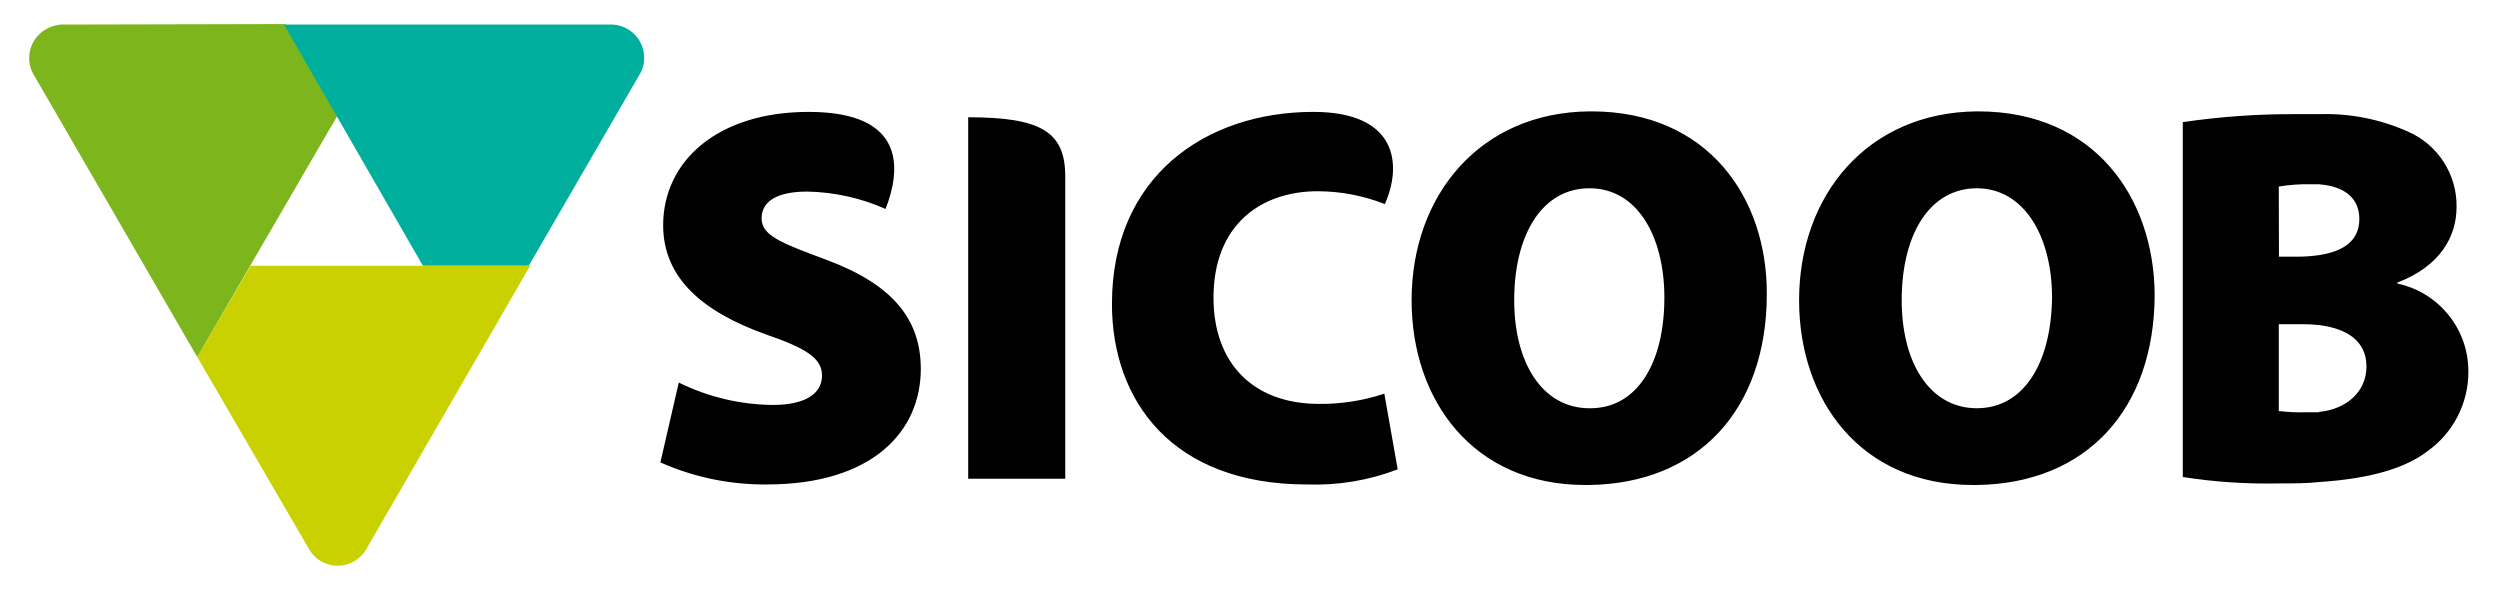
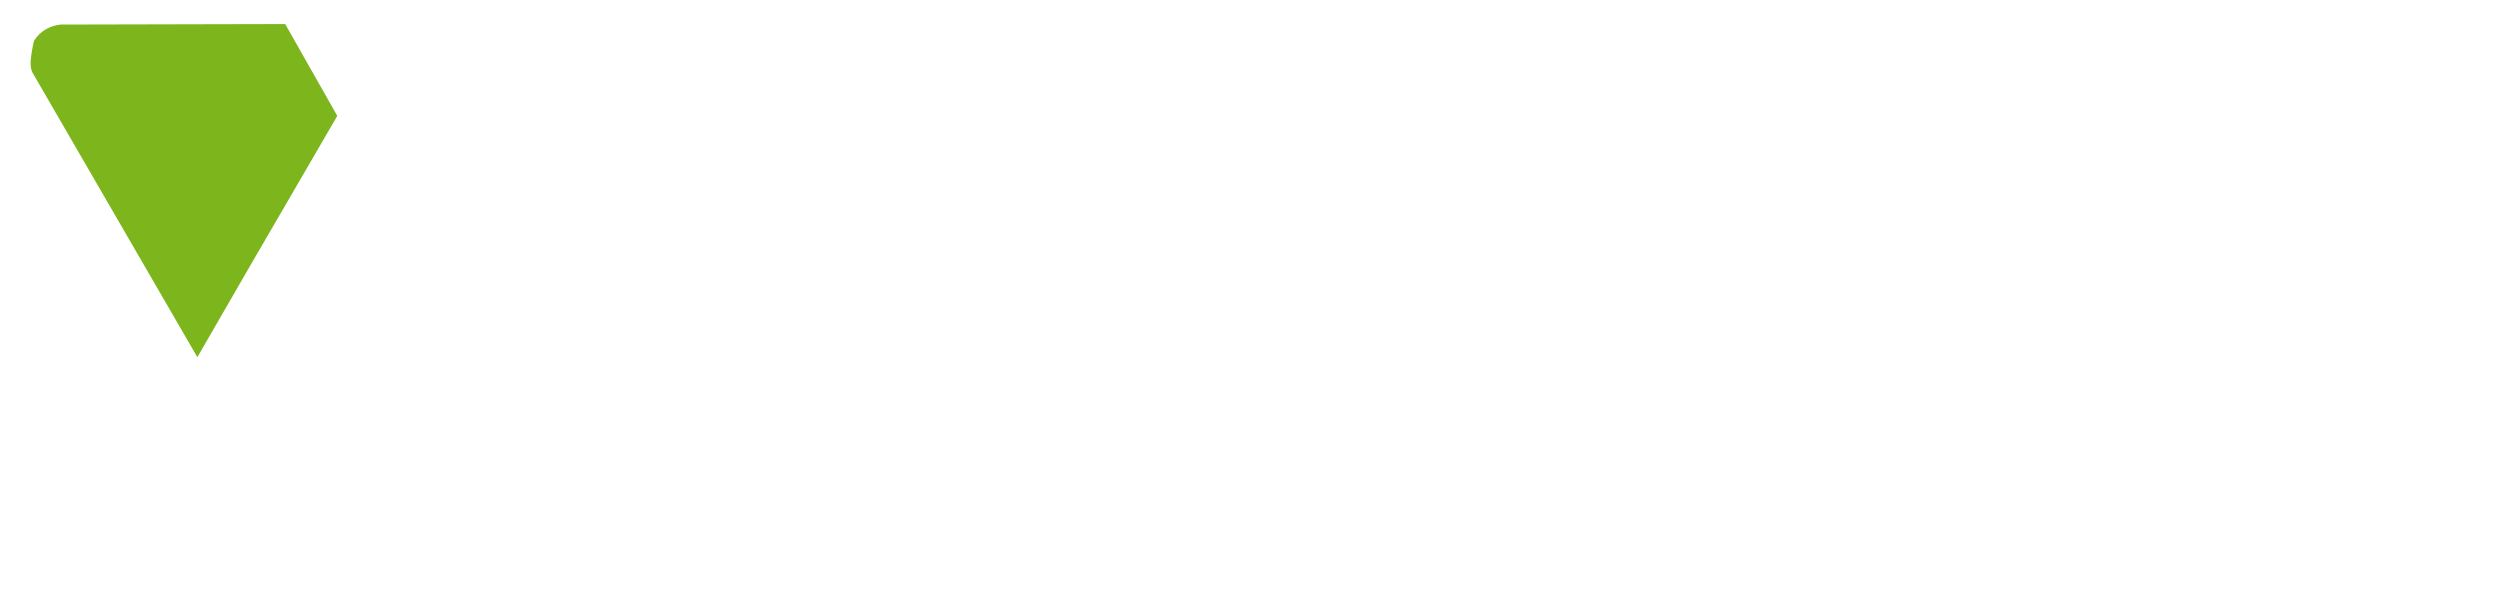
<svg xmlns="http://www.w3.org/2000/svg" width="144" height="34" viewBox="0 0 144 34" fill="none">
-   <path d="M91.668 6.415H91.548C85.218 6.475 81.308 11.275 81.308 17.295C81.308 23.075 84.868 27.935 91.308 27.935H91.528C97.818 27.855 101.768 23.595 101.768 16.935C101.788 11.395 98.388 6.415 91.668 6.415ZM91.608 23.515H91.548C88.858 23.515 87.188 20.915 87.218 17.185C87.248 13.455 88.858 10.845 91.548 10.845C94.278 10.835 95.868 13.575 95.868 17.145C95.868 20.915 94.298 23.515 91.608 23.515ZM113.938 6.415H113.868C107.538 6.475 103.628 11.275 103.628 17.295C103.628 23.075 107.188 27.935 113.628 27.935H113.868C120.158 27.855 124.108 23.595 124.108 16.935C124.058 11.395 120.658 6.415 113.938 6.415ZM113.868 23.515C111.178 23.515 109.508 20.925 109.538 17.185C109.568 13.445 111.178 10.845 113.868 10.845C116.558 10.845 118.198 13.565 118.198 17.155C118.148 20.915 116.568 23.515 113.868 23.515ZM138.088 16.335V16.275C140.538 15.345 141.498 13.645 141.498 11.915C141.511 10.995 141.25 10.092 140.75 9.319C140.25 8.547 139.533 7.94 138.688 7.575C137.086 6.861 135.342 6.519 133.588 6.575C133.188 6.575 132.768 6.575 132.318 6.575C130.113 6.56 127.91 6.714 125.728 7.035V27.475C127.55 27.761 129.394 27.885 131.238 27.845C132.088 27.845 132.868 27.845 133.588 27.765C136.638 27.565 138.588 26.935 139.828 25.985C140.558 25.465 141.152 24.778 141.561 23.981C141.97 23.184 142.181 22.301 142.178 21.405C142.184 20.22 141.781 19.069 141.038 18.146C140.295 17.222 139.257 16.583 138.098 16.335H138.088ZM131.258 10.745C131.86 10.644 132.469 10.601 133.078 10.615H133.578C135.128 10.735 135.898 11.475 135.898 12.615C135.898 13.755 135.138 14.455 133.578 14.695C133.178 14.753 132.773 14.783 132.368 14.785H131.268L131.258 10.745ZM133.578 23.745C133.348 23.745 133.108 23.745 132.868 23.745C132.331 23.764 131.792 23.741 131.258 23.675V18.675H132.588C132.922 18.671 133.256 18.687 133.588 18.725C135.178 18.925 136.308 19.635 136.308 21.115C136.308 22.595 135.118 23.575 133.588 23.725L133.578 23.745ZM55.768 6.755V27.575H61.358V10.155C61.358 7.575 59.938 6.755 55.768 6.755ZM47.628 14.975C44.998 13.995 43.868 13.575 43.868 12.575C43.868 11.575 44.798 11.035 46.498 11.035C48.053 11.064 49.587 11.404 51.008 12.035C51.868 9.845 52.268 6.445 46.578 6.445C41.328 6.445 38.198 9.285 38.198 12.975C38.198 16.065 40.548 17.975 44.068 19.245C46.418 20.055 47.348 20.615 47.348 21.635C47.348 22.655 46.418 23.325 44.508 23.325C42.631 23.306 40.782 22.865 39.098 22.035L38.038 26.635C39.967 27.491 42.058 27.924 44.168 27.905C50.258 27.905 53.038 24.845 53.038 21.255C53.038 18.355 51.378 16.375 47.628 14.975ZM75.988 23.265C72.158 23.265 69.898 20.905 69.898 17.145C69.898 12.905 72.678 11.015 75.898 11.015C77.223 11.018 78.536 11.269 79.768 11.755C80.768 9.505 80.508 6.445 75.648 6.445C69.438 6.445 64.048 10.175 64.048 17.505C64.048 23.055 67.488 27.905 75.278 27.905C77.062 27.969 78.841 27.673 80.508 27.035L79.738 22.675C78.529 23.076 77.262 23.276 75.988 23.265Z" fill="black" />
-   <path d="M3.488 1.415C3.205 1.445 2.93 1.529 2.678 1.665C2.378 1.829 2.127 2.07 1.951 2.364C1.775 2.658 1.681 2.993 1.678 3.335C1.68 3.633 1.749 3.927 1.878 4.195L11.368 20.575L14.428 15.275L19.428 6.675L16.428 1.385L3.488 1.415Z" fill="#7DB61C" />
-   <path d="M16.358 1.415L24.358 15.305H30.458L36.918 4.155C37.043 3.9 37.108 3.619 37.108 3.335C37.107 2.845 36.919 2.374 36.583 2.017C36.247 1.661 35.788 1.445 35.298 1.415H16.358Z" fill="#00AE9D" />
-   <path d="M30.038 15.305H14.428L11.368 20.575L17.868 31.745C18.029 31.982 18.241 32.18 18.488 32.325C18.911 32.573 19.414 32.649 19.891 32.535C20.368 32.421 20.783 32.127 21.048 31.715L30.538 15.305H30.038Z" fill="#C9D200" />
+   <path d="M3.488 1.415C3.205 1.445 2.93 1.529 2.678 1.665C2.378 1.829 2.127 2.07 1.951 2.364C1.68 3.633 1.749 3.927 1.878 4.195L11.368 20.575L14.428 15.275L19.428 6.675L16.428 1.385L3.488 1.415Z" fill="#7DB61C" />
</svg>